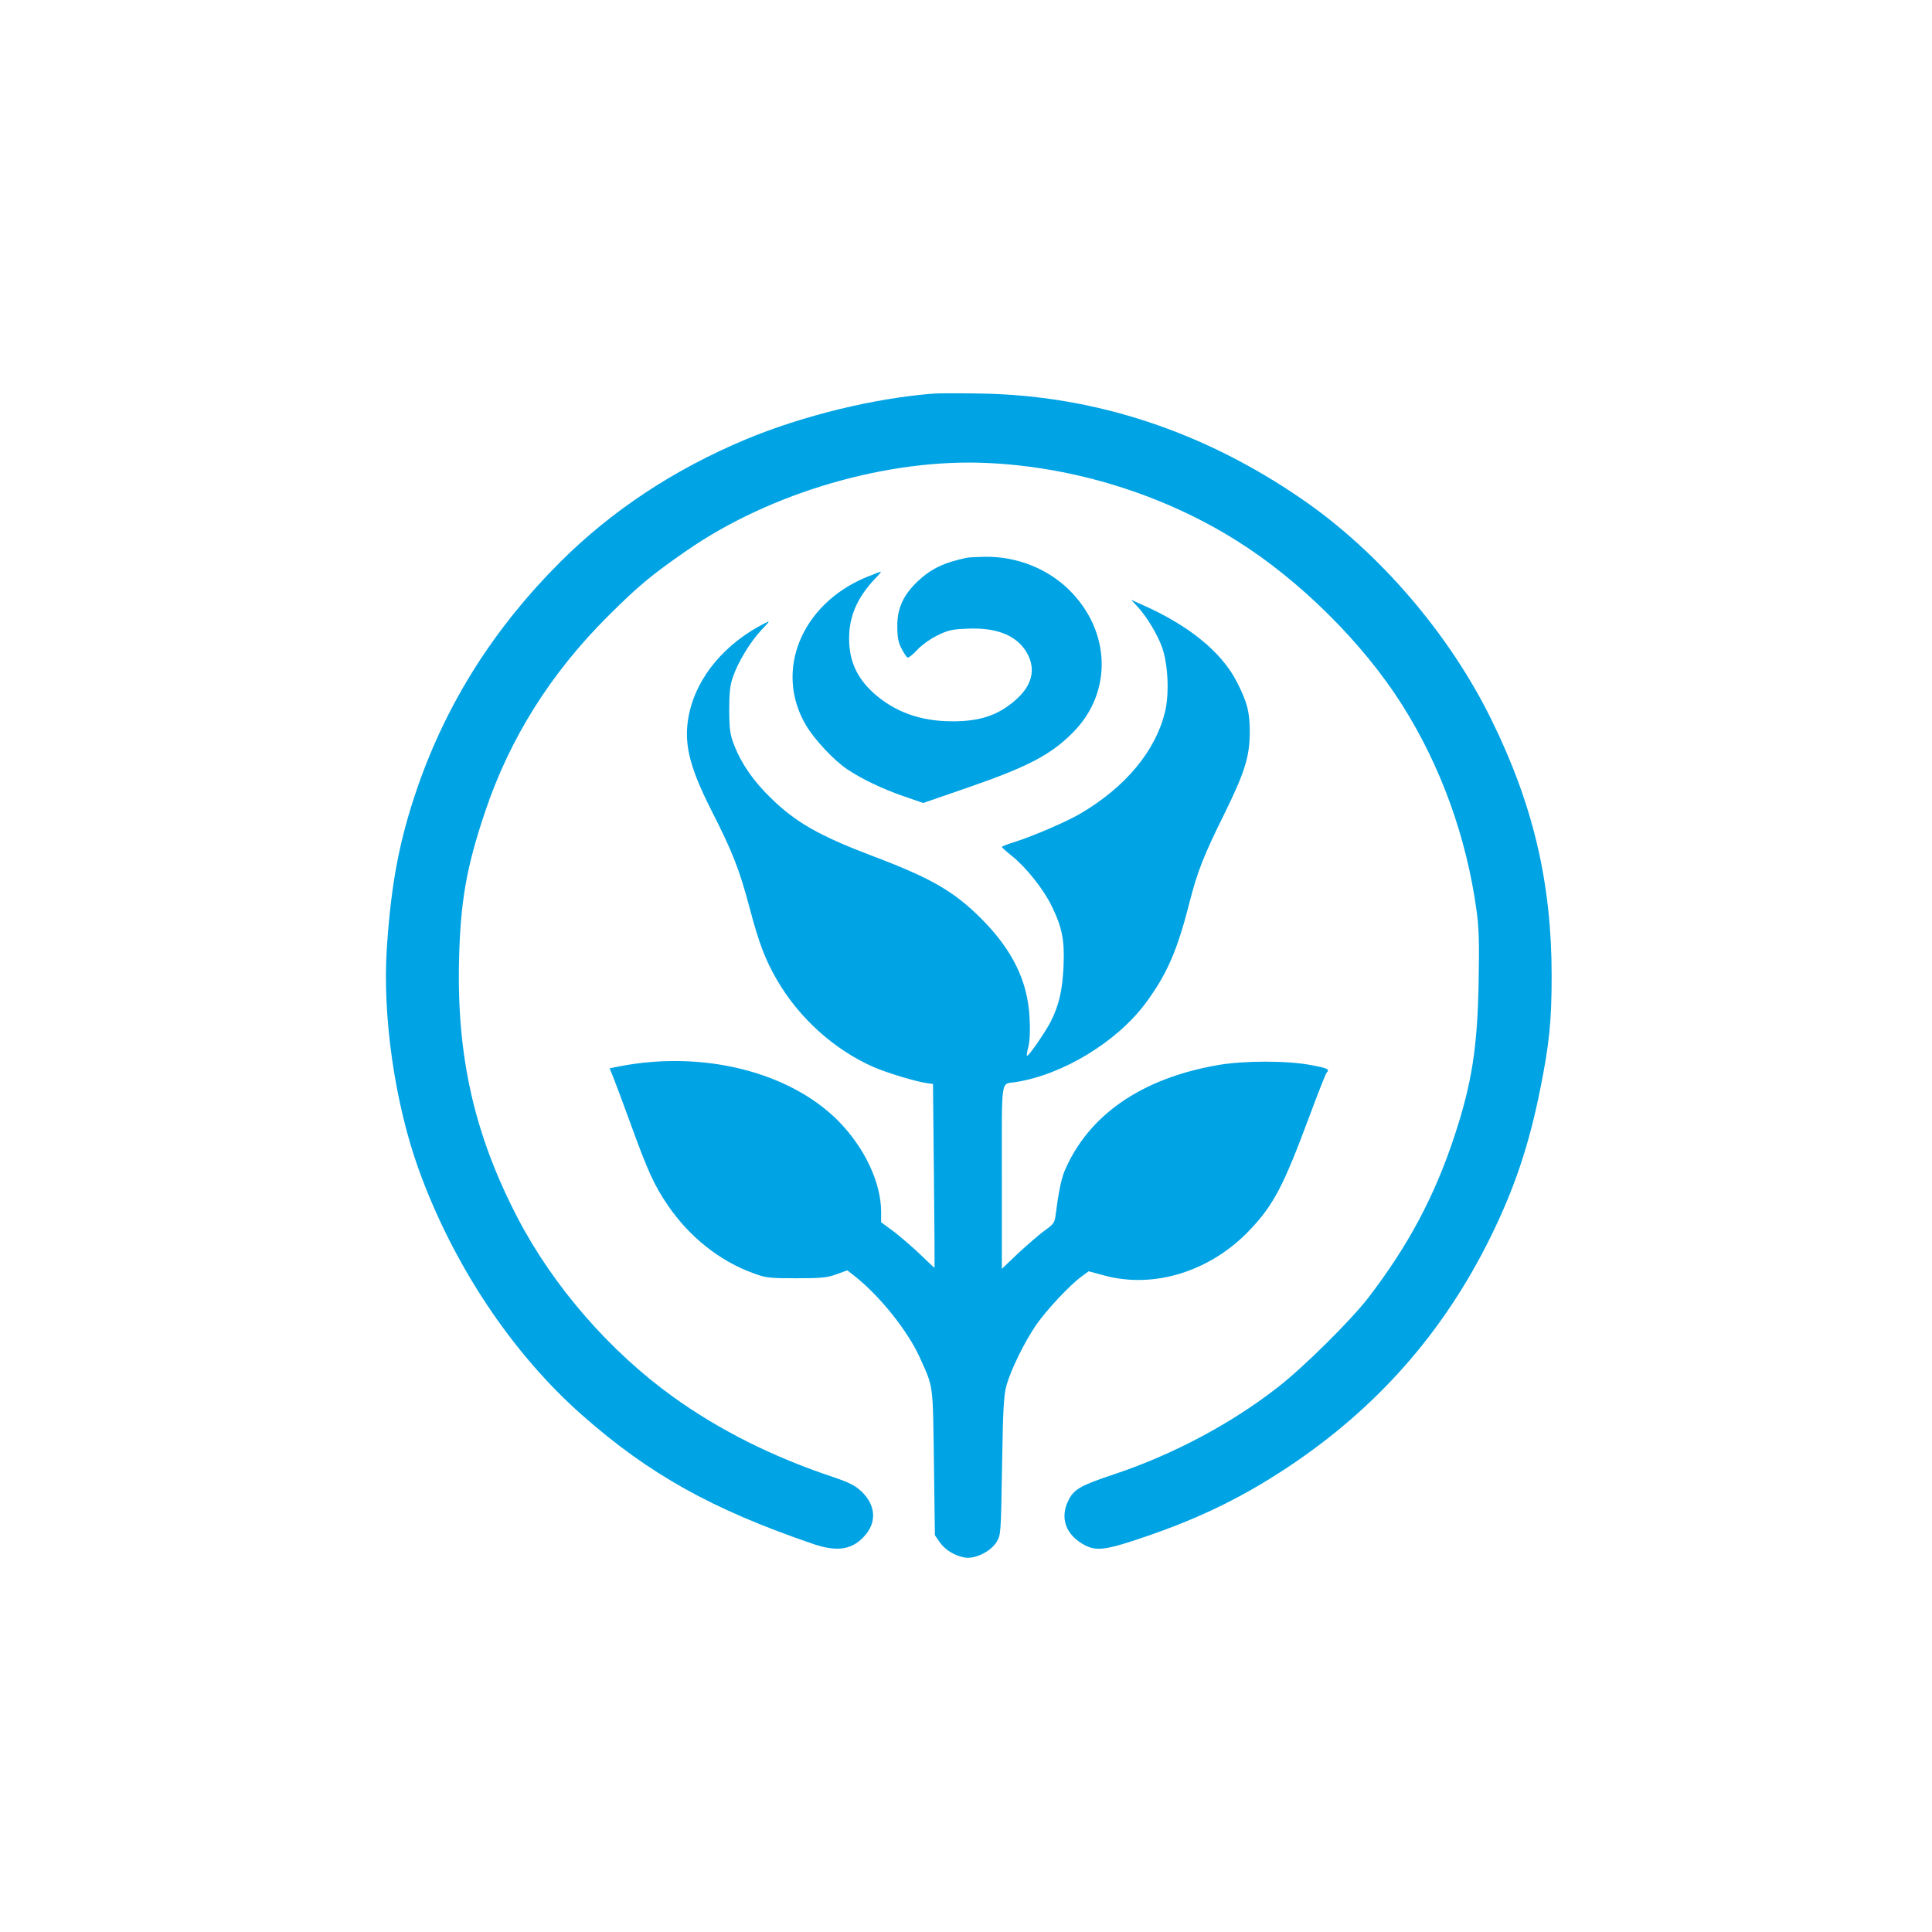
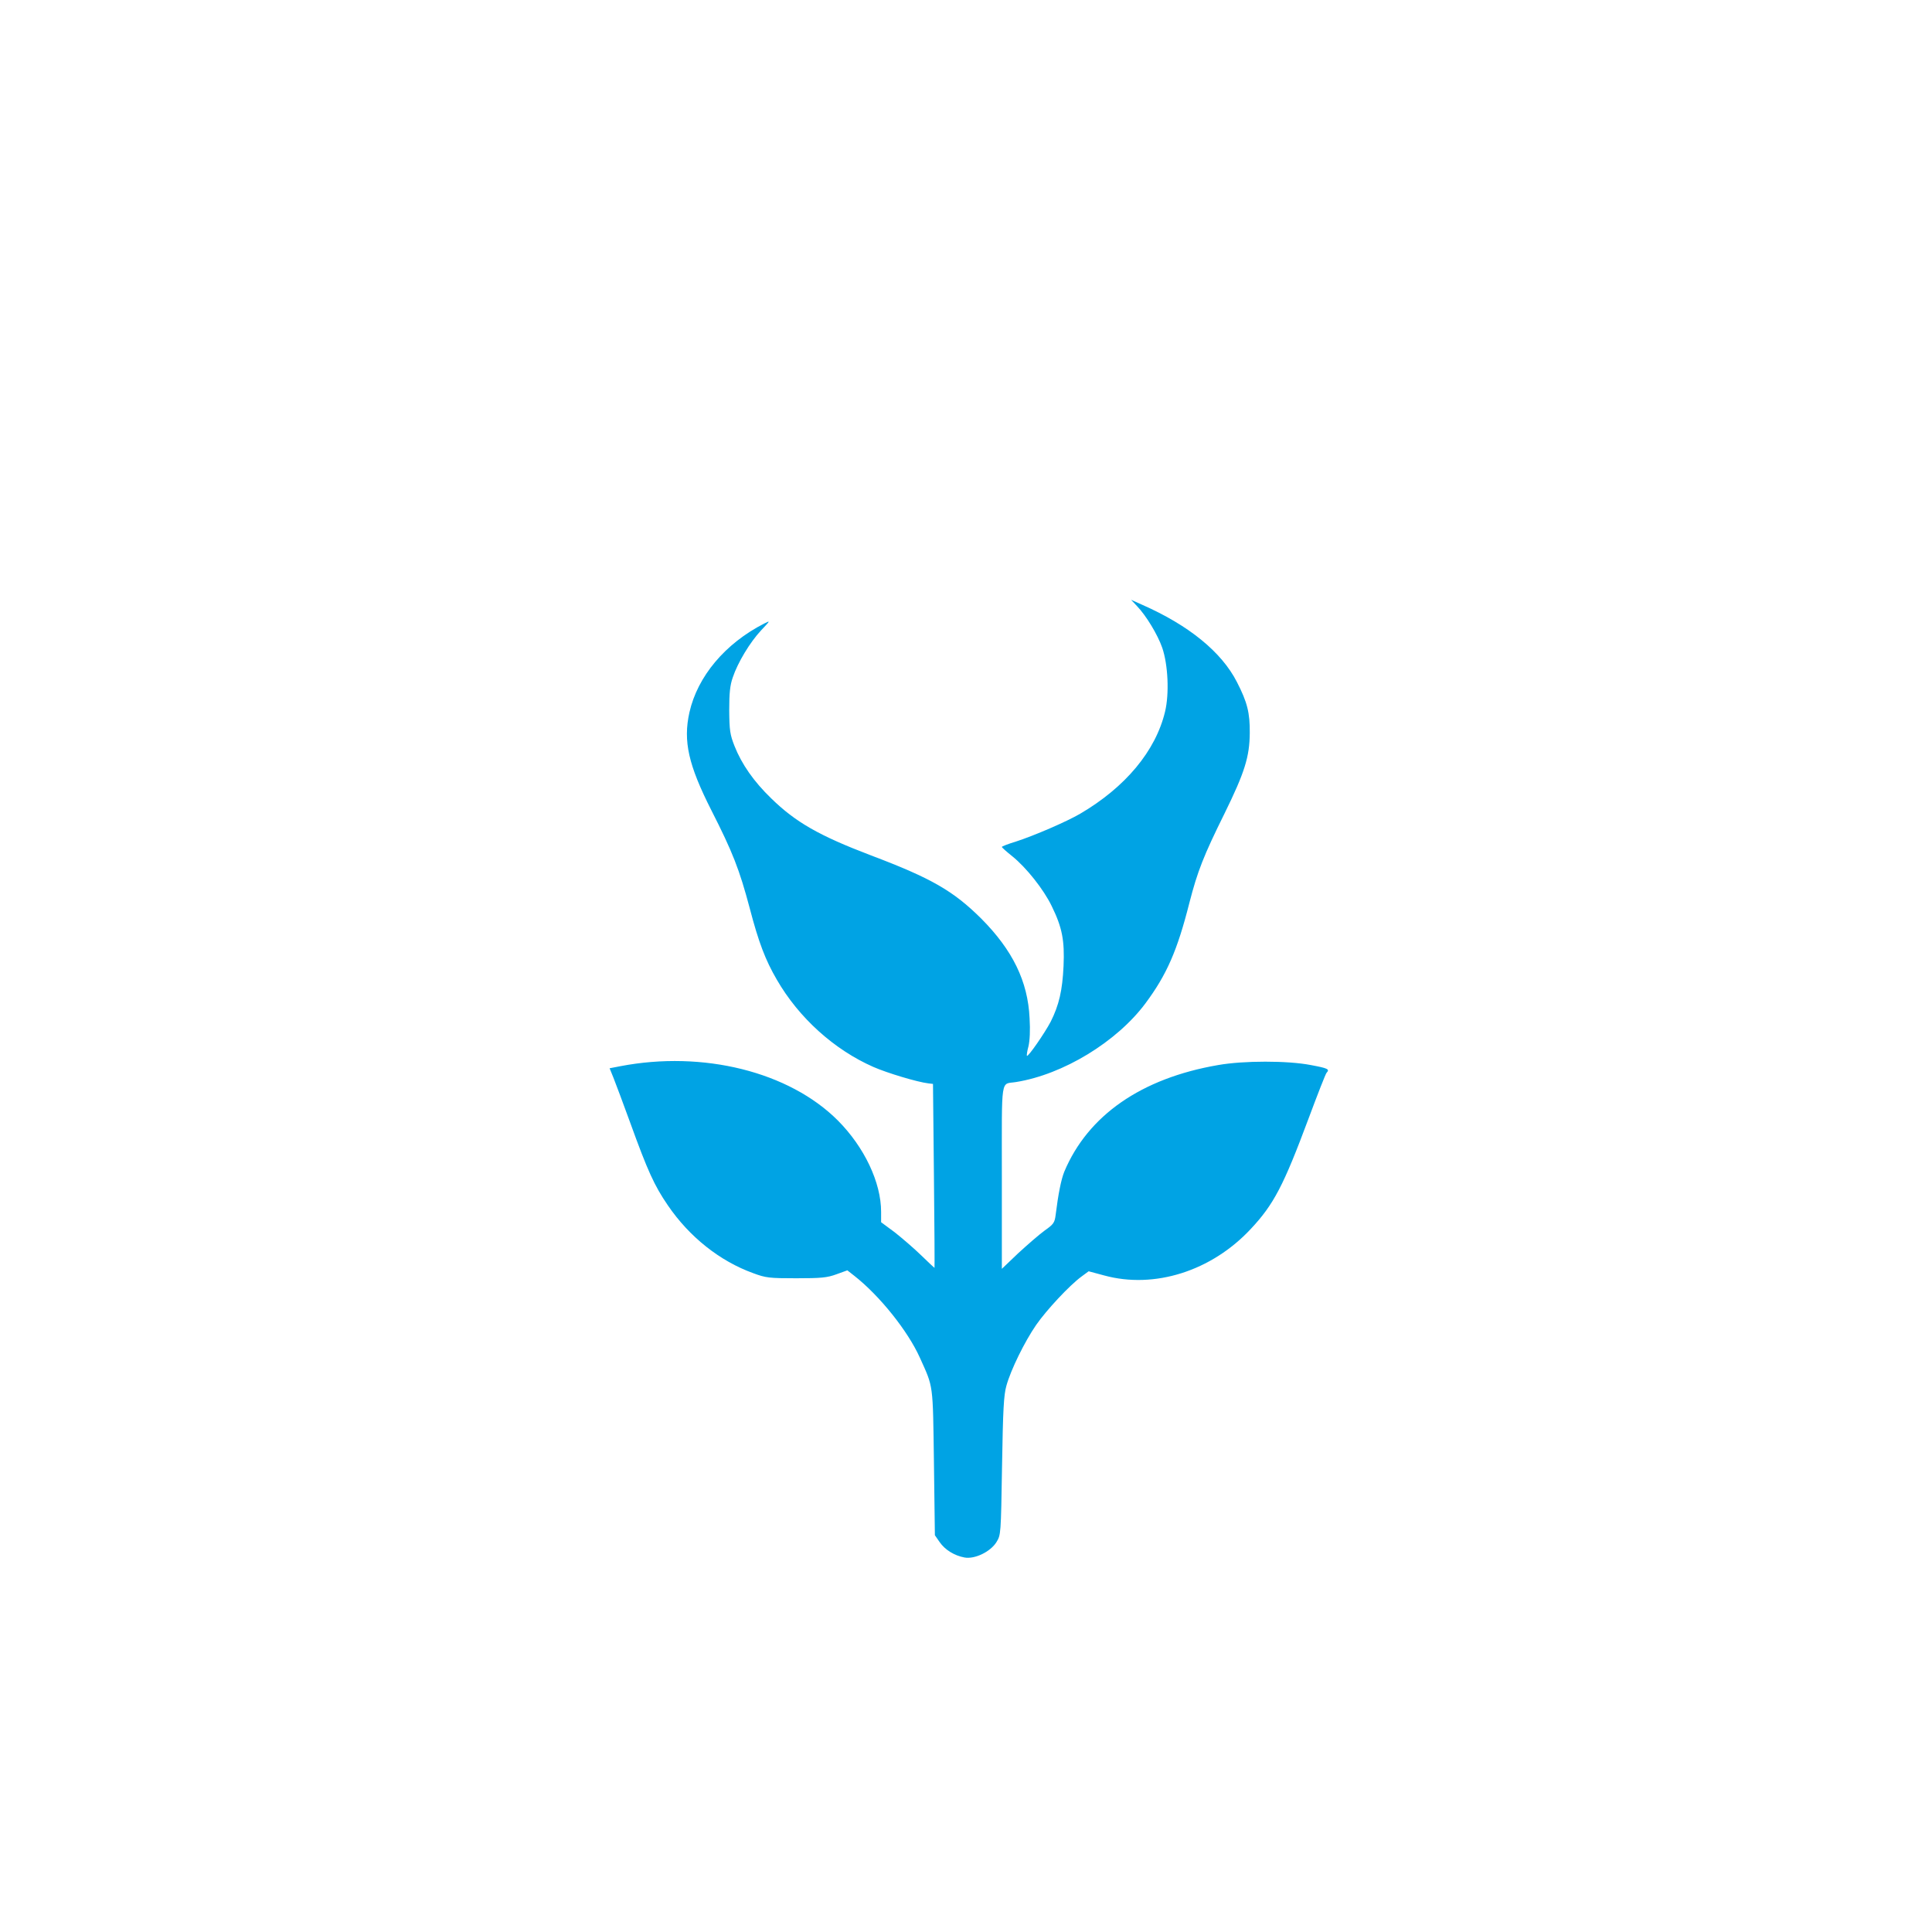
<svg xmlns="http://www.w3.org/2000/svg" version="1.0" width="1024pt" height="1024pt" viewBox="0 0 1024 1024" preserveAspectRatio="xMidYMid meet">
  <g transform="translate(0,1024) scale(0.1,-0.1)" fill="#00a3e4" stroke="none">
-     <path d="M4950 8154 c-315 -24 -696 -117 -1000 -244 -381 -160 -708 -377 -981 -649 -350 -350 -599 -743 -755 -1191 -97 -281 -141 -510 -164 -860 -23 -358 43 -817 168 -1165 183 -508 495 -977 868 -1306 356 -314 690 -500 1226 -683 130 -44 211 -29 277 51 59 72 50 158 -23 228 -34 32 -64 47 -152 77 -318 106 -601 248 -846 424 -335 241 -635 585 -824 948 -229 440 -323 853 -311 1364 7 315 40 499 139 792 131 389 347 732 652 1036 159 158 229 217 416 346 445 308 1066 489 1594 464 462 -21 933 -168 1321 -412 334 -209 670 -543 876 -869 205 -324 341 -699 395 -1090 13 -96 15 -172 11 -380 -6 -346 -36 -536 -126 -810 -106 -324 -247 -588 -460 -865 -93 -120 -345 -370 -480 -474 -246 -192 -554 -356 -866 -460 -177 -59 -212 -79 -241 -136 -49 -95 -15 -188 88 -241 55 -28 105 -24 246 22 327 106 567 220 827 392 473 314 827 716 1076 1222 127 258 204 489 263 785 48 239 60 360 60 600 0 490 -98 907 -320 1357 -223 454 -595 887 -1004 1168 -522 359 -1095 548 -1695 559 -110 2 -225 2 -255 0z" />
-     <path d="M5125 7284 c-122 -26 -190 -58 -262 -126 -76 -73 -108 -143 -107 -238 0 -57 5 -85 22 -117 12 -23 26 -44 31 -48 6 -3 29 15 52 40 24 26 70 59 107 77 57 28 78 33 162 36 160 7 268 -40 318 -138 42 -83 20 -165 -64 -239 -93 -82 -189 -115 -339 -114 -166 0 -304 50 -415 150 -83 75 -124 160 -129 265 -6 130 37 235 137 341 20 20 34 37 30 37 -3 0 -37 -13 -76 -29 -345 -143 -490 -498 -320 -785 44 -75 147 -185 218 -233 74 -50 188 -105 299 -143 l104 -36 226 78 c330 114 451 177 570 298 208 211 199 534 -21 752 -116 115 -279 179 -448 177 -41 -1 -84 -3 -95 -5z" />
    <path d="M6026 7028 c49 -51 110 -152 134 -221 31 -90 38 -244 15 -339 -50 -209 -211 -401 -450 -541 -72 -42 -243 -116 -342 -148 -40 -12 -73 -25 -73 -28 1 -4 26 -26 56 -50 73 -59 165 -174 208 -263 56 -114 69 -183 63 -318 -6 -130 -24 -207 -68 -295 -32 -61 -120 -188 -126 -181 -2 2 1 25 8 50 7 29 10 86 6 149 -9 196 -90 361 -256 528 -148 147 -264 214 -584 335 -276 105 -400 176 -530 303 -92 89 -156 181 -194 277 -24 61 -27 83 -28 189 0 91 4 133 19 175 26 78 91 186 150 249 50 53 50 53 16 36 -207 -106 -353 -280 -396 -471 -34 -153 -5 -279 116 -518 113 -222 149 -314 204 -521 47 -180 83 -274 143 -377 117 -203 305 -372 512 -463 73 -32 232 -80 291 -87 l25 -3 5 -488 c3 -268 4 -487 3 -487 -1 0 -33 30 -70 66 -38 37 -101 91 -140 122 l-73 54 0 55 c0 156 -89 343 -229 484 -259 259 -715 372 -1153 288 l-57 -11 21 -52 c11 -28 51 -134 88 -236 93 -257 128 -334 200 -439 114 -167 275 -295 452 -359 67 -25 85 -27 228 -27 132 0 164 3 213 21 l58 21 37 -29 c135 -106 284 -293 347 -433 73 -162 69 -132 75 -556 l5 -386 25 -36 c28 -41 78 -72 132 -82 54 -10 137 30 169 81 24 39 24 40 30 404 5 299 9 376 23 425 23 84 96 233 158 323 55 79 176 209 240 256 l38 28 82 -22 c266 -73 569 23 777 246 122 130 174 230 306 584 48 129 91 239 96 244 18 19 8 24 -83 41 -123 24 -357 24 -492 0 -407 -70 -690 -267 -815 -565 -17 -42 -32 -118 -46 -230 -5 -40 -11 -49 -58 -82 -29 -21 -91 -75 -140 -120 l-87 -83 0 487 c0 545 -8 489 75 503 250 40 534 213 686 417 113 152 169 280 233 533 43 167 75 249 187 475 106 216 132 299 133 425 1 107 -13 163 -68 270 -81 159 -255 301 -503 410 l-58 26 31 -33z" />
  </g>
</svg>